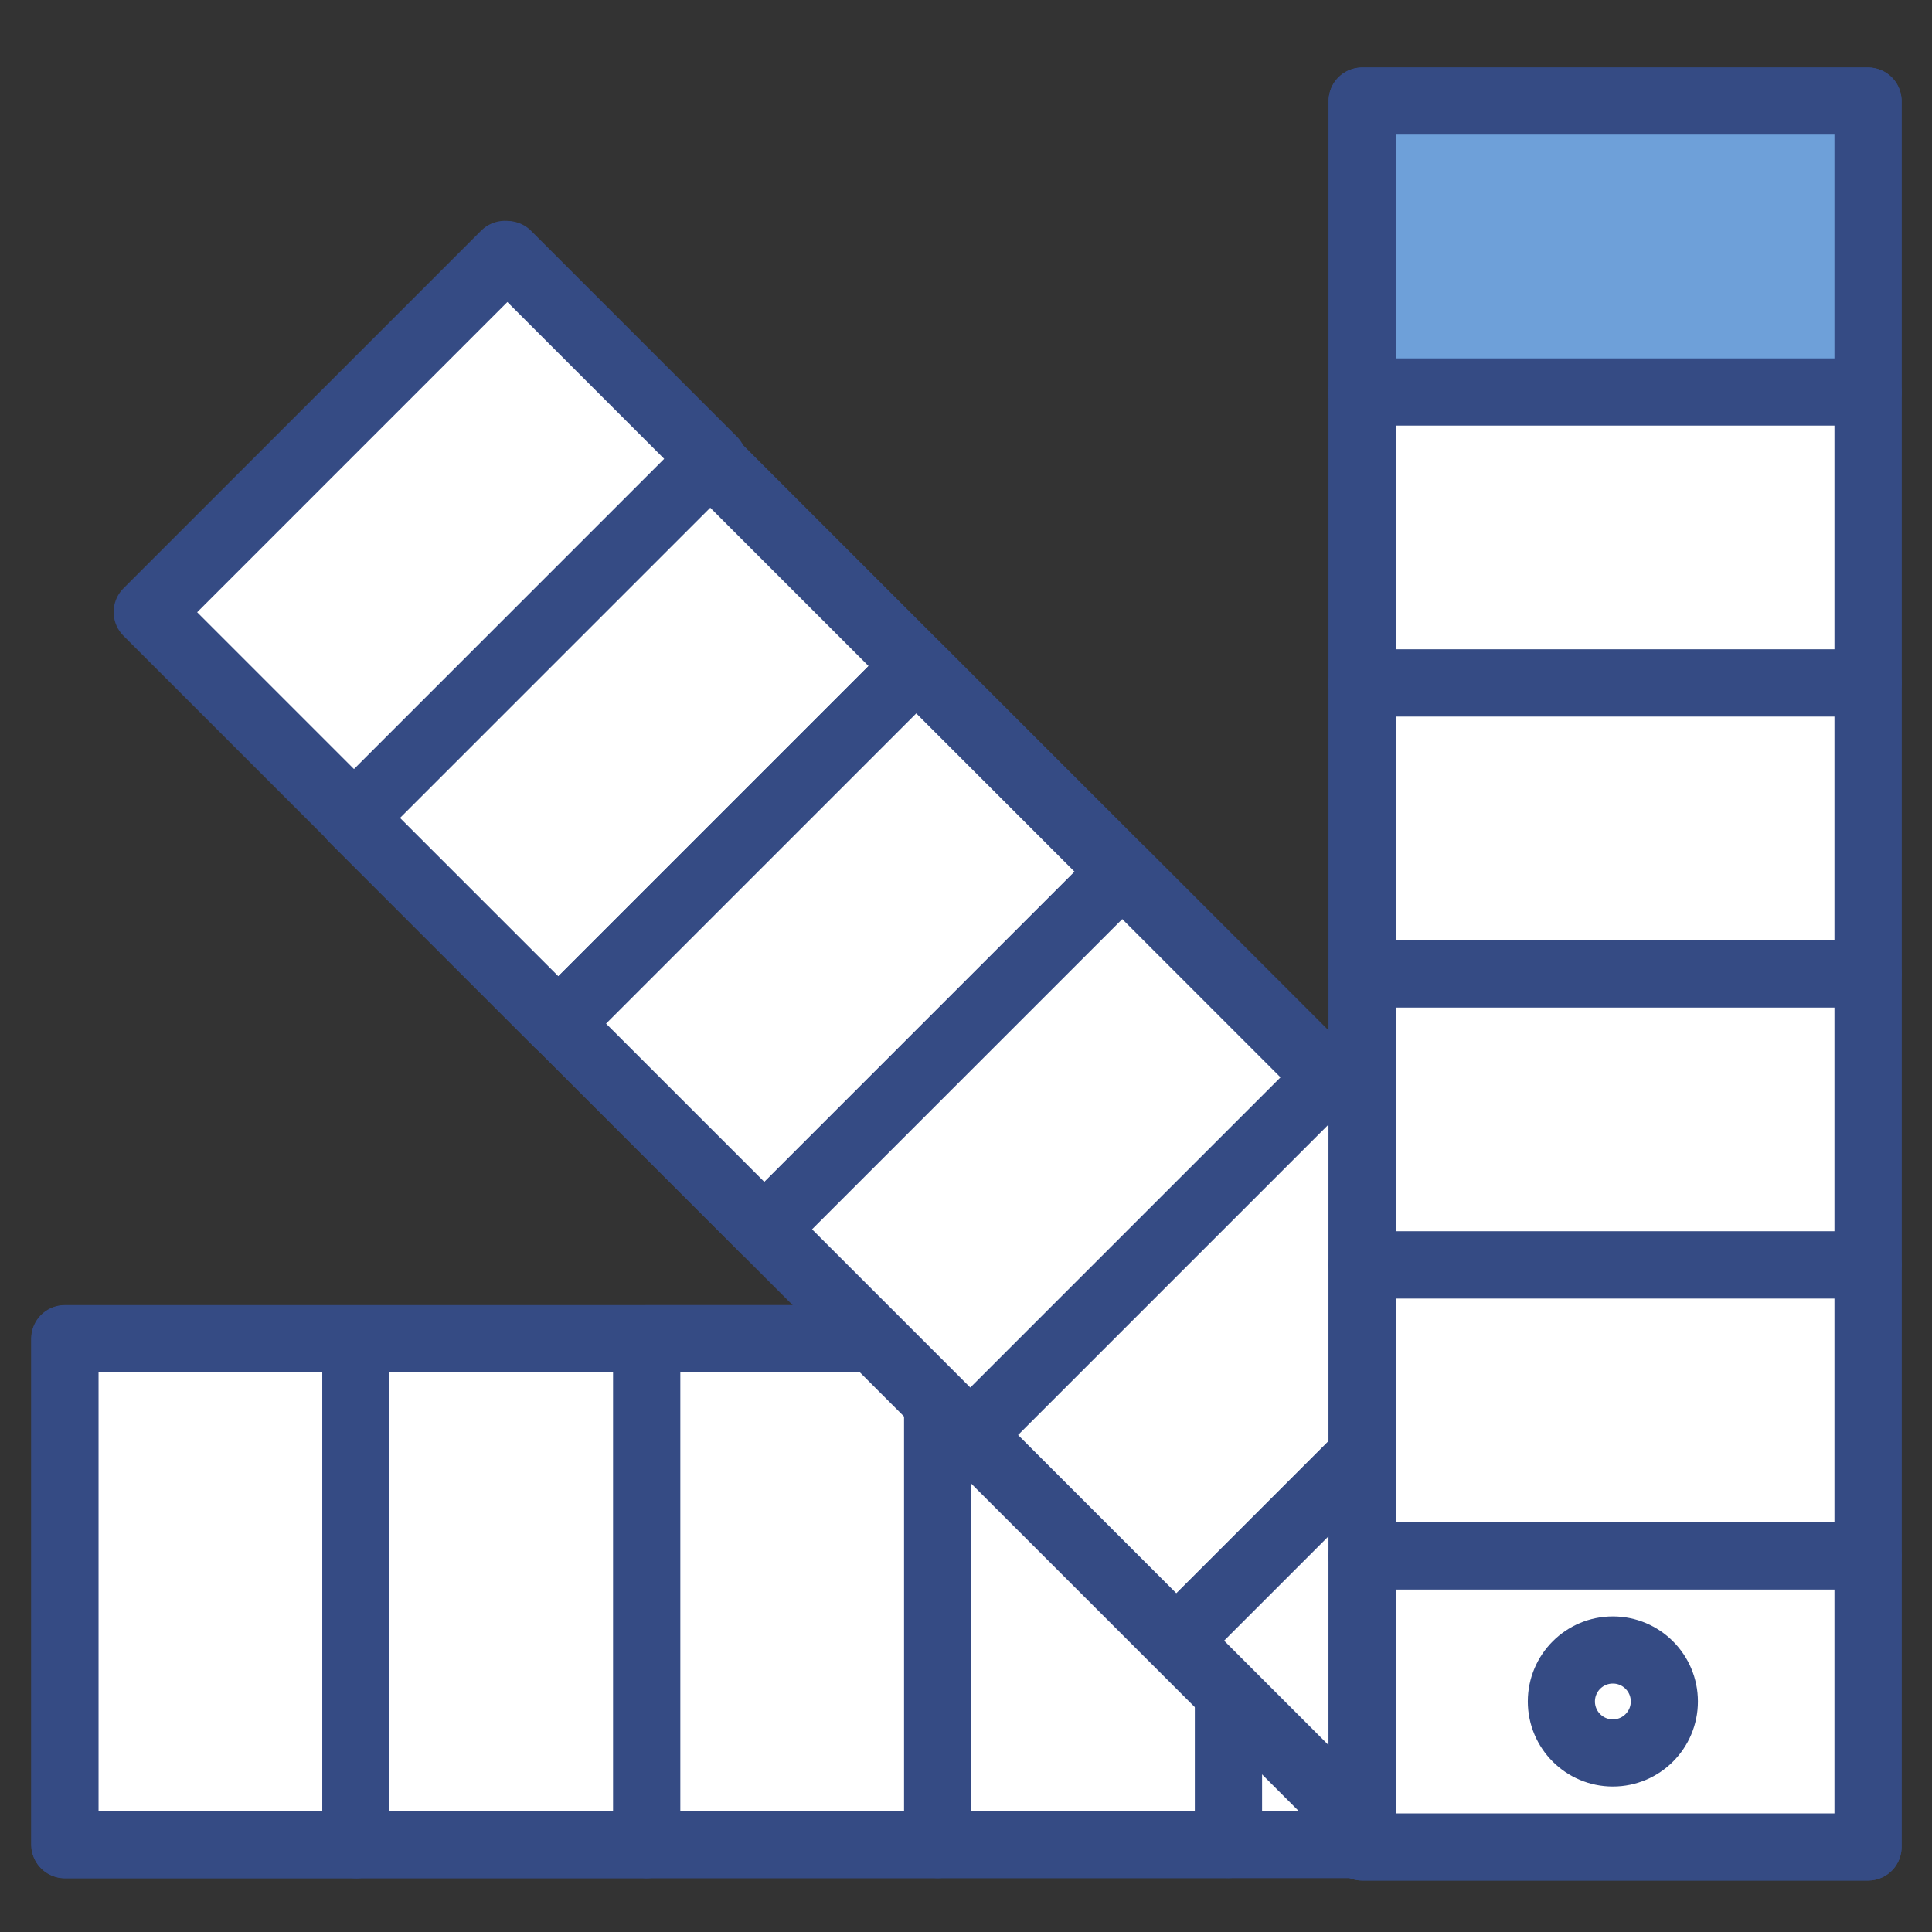
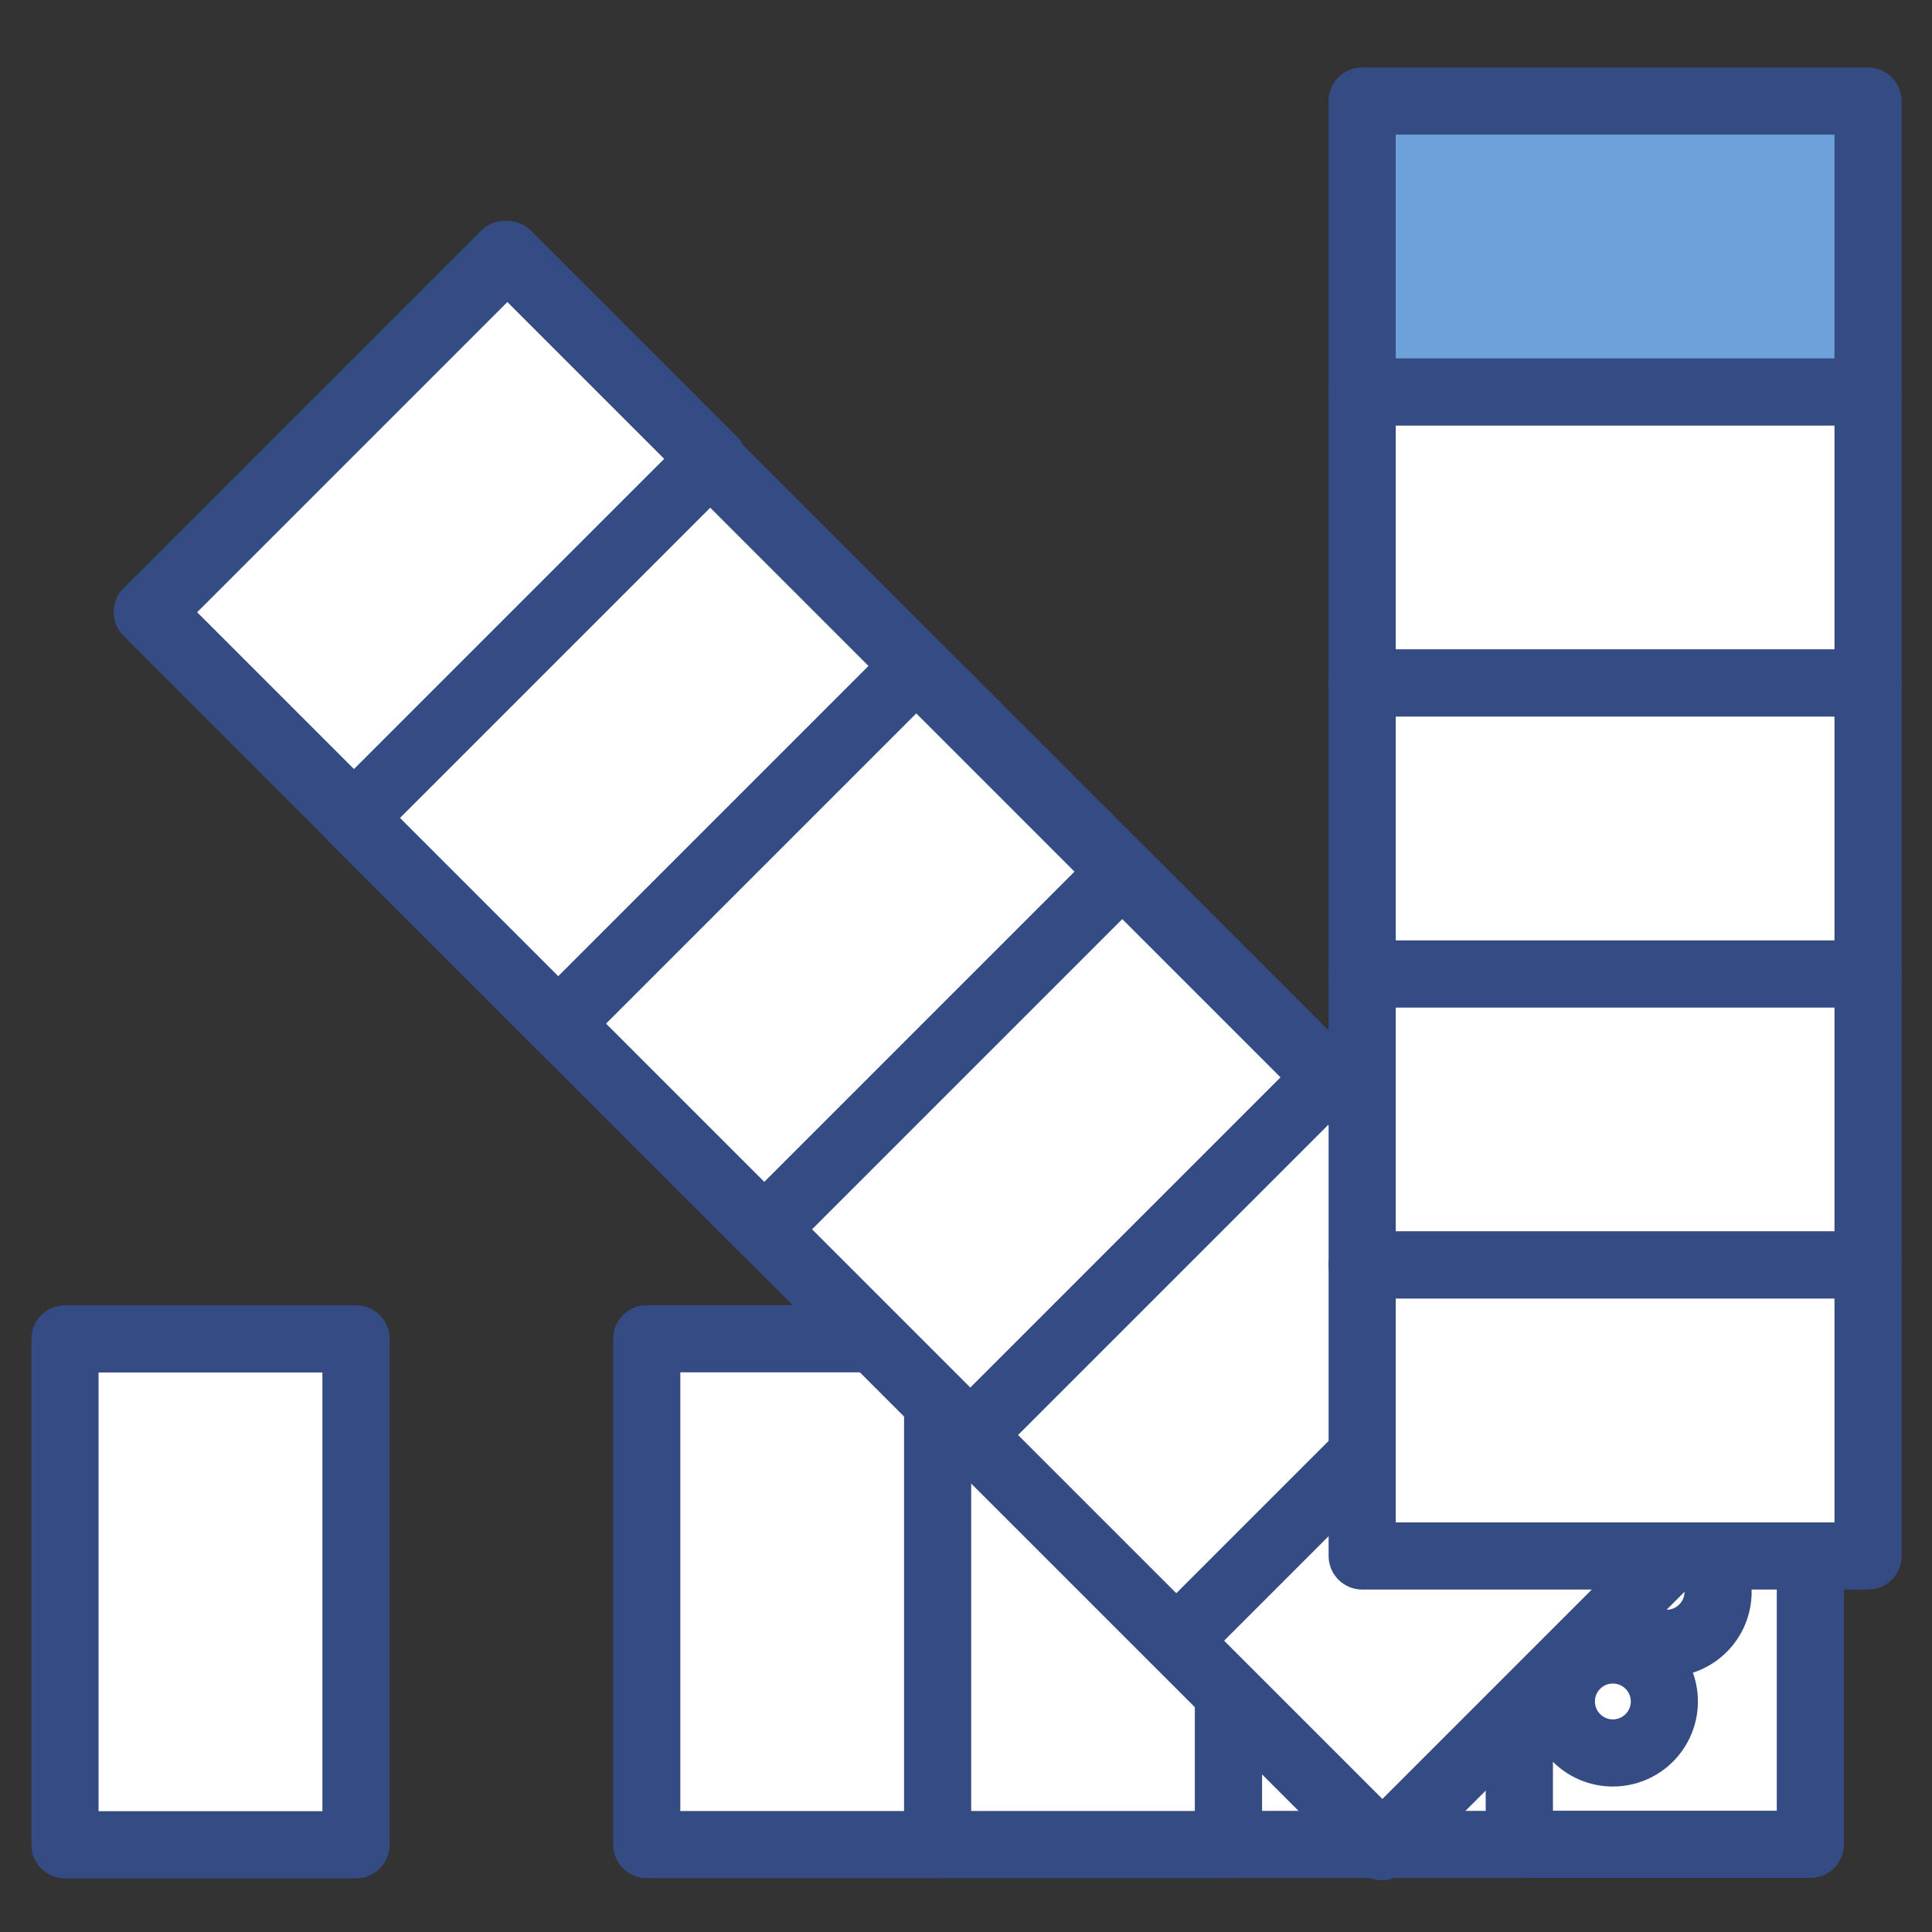
<svg xmlns="http://www.w3.org/2000/svg" width="80px" height="80px" viewBox="0 0 80 80" version="1.1">
  <rect x="0" y="0" width="80" height="80" fill="#333333" stroke="none" />
  <title>Expansive style bank</title>
  <desc>Created with Sketch.</desc>
  <g id="Expansive-style-bank." stroke="none" stroke-width="1" fill="none" fill-rule="evenodd" stroke-linecap="round" stroke-linejoin="round">
    <g id="OFB-All-icons-02" transform="translate(2, 4)" stroke="#354B84">
      <g id="Group" transform="translate(0, 50.976)" stroke-width="2.78">
-         <rect id="Rectangle" transform="translate(36.827, 10.929) rotate(-90) translate(-36.827, -10.929) " x="26.354" y="-25.217" width="20.946" height="72.293" />
        <rect id="Rectangle" fill="#FFFFFF" fill-rule="nonzero" transform="translate(6.715, 10.939) rotate(-90) translate(-6.715, -10.939) " x="-3.758" y="4.915" width="20.946" height="12.049" />
-         <rect id="Rectangle" fill="#FFFFFF" fill-rule="nonzero" transform="translate(18.76, 10.935) rotate(-90) translate(-18.76, -10.935) " x="8.287" y="4.911" width="20.946" height="12.049" />
        <rect id="Rectangle" fill="#FFFFFF" fill-rule="nonzero" transform="translate(30.805, 10.931) rotate(-90) translate(-30.805, -10.931) " x="20.331" y="4.907" width="20.946" height="12.049" />
        <rect id="Rectangle" fill="#FFFFFF" fill-rule="nonzero" transform="translate(42.85, 10.928) rotate(-90) translate(-42.85, -10.928) " x="32.376" y="4.903" width="20.946" height="12.049" />
        <rect id="Rectangle" fill="#FFFFFF" fill-rule="nonzero" transform="translate(54.895, 10.924) rotate(-90) translate(-54.895, -10.924) " x="44.421" y="4.899" width="20.946" height="12.049" />
        <rect id="Rectangle" fill="#FFFFFF" fill-rule="nonzero" transform="translate(66.939, 10.92) rotate(-90) translate(-66.939, -10.92) " x="56.466" y="4.895" width="20.946" height="12.049" />
        <circle id="Oval" fill="#FFFFFF" fill-rule="nonzero" cx="67.01" cy="10.937" r="2.132" />
      </g>
      <g id="Group" transform="translate(3.707, 6.488)">
        <rect id="Rectangle" stroke-width="2.78" transform="translate(33.353, 33.01) rotate(-45) translate(-33.353, -33.01) " x="22.88" y="-3.136" width="20.946" height="72.292" />
        <rect id="Rectangle" stroke-width="2.78" fill="#FFFFFF" fill-rule="nonzero" transform="translate(12.157, 11.718) rotate(-45) translate(-12.157, -11.718) " x="1.684" y="5.693" width="20.946" height="12.049" />
        <rect id="Rectangle" stroke-width="2.78" fill="#FFFFFF" fill-rule="nonzero" transform="translate(20.557, 20.235) rotate(-45) translate(-20.557, -20.235) " x="10.084" y="14.211" width="20.946" height="12.049" />
        <rect id="Rectangle" stroke-width="2.78" fill="#FFFFFF" fill-rule="nonzero" transform="translate(29.088, 28.752) rotate(-45) translate(-29.088, -28.752) " x="18.615" y="22.728" width="20.946" height="12.049" />
        <rect id="Rectangle" stroke-width="2.78" fill="#FFFFFF" fill-rule="nonzero" transform="translate(37.618, 37.269) rotate(-45) translate(-37.618, -37.269) " x="27.145" y="31.245" width="20.946" height="12.049" />
        <rect id="Rectangle" stroke-width="2.78" fill="#FFFFFF" fill-rule="nonzero" transform="translate(46.149, 45.786) rotate(-45) translate(-46.149, -45.786) " x="35.676" y="39.762" width="20.946" height="12.049" />
        <rect id="Rectangle" stroke-width="2.78" fill="#FFFFFF" fill-rule="nonzero" transform="translate(54.68, 54.303) rotate(-45) translate(-54.68, -54.303) " x="44.207" y="48.279" width="20.946" height="12.049" />
-         <circle id="Oval" stroke-width="2.78" fill="#FFFFFF" fill-rule="nonzero" cx="54.683" cy="54.312" r="2.132" />
      </g>
      <g id="Group" transform="translate(53.756, 0)" stroke-width="2.78">
-         <rect id="Rectangle" x="0.649" y="0.185" width="20.946" height="72.293" />
        <rect id="Rectangle" fill="#6EA0D9" fill-rule="nonzero" x="0.649" y="0.185" width="20.946" height="12.049" />
        <rect id="Rectangle" fill="#FFFFFF" fill-rule="nonzero" x="0.649" y="12.234" width="20.946" height="12.049" />
        <rect id="Rectangle" fill="#FFFFFF" fill-rule="nonzero" x="0.649" y="24.283" width="20.946" height="12.049" />
        <rect id="Rectangle" fill="#FFFFFF" fill-rule="nonzero" x="0.649" y="36.332" width="20.946" height="12.049" />
        <rect id="Rectangle" fill="#FFFFFF" fill-rule="nonzero" x="0.649" y="48.38" width="20.946" height="12.049" />
-         <rect id="Rectangle" fill="#FFFFFF" fill-rule="nonzero" x="0.649" y="60.429" width="20.946" height="12.049" />
        <circle id="Oval" fill="#FFFFFF" fill-rule="nonzero" cx="11.029" cy="66.454" r="2.132" />
      </g>
    </g>
  </g>
</svg>